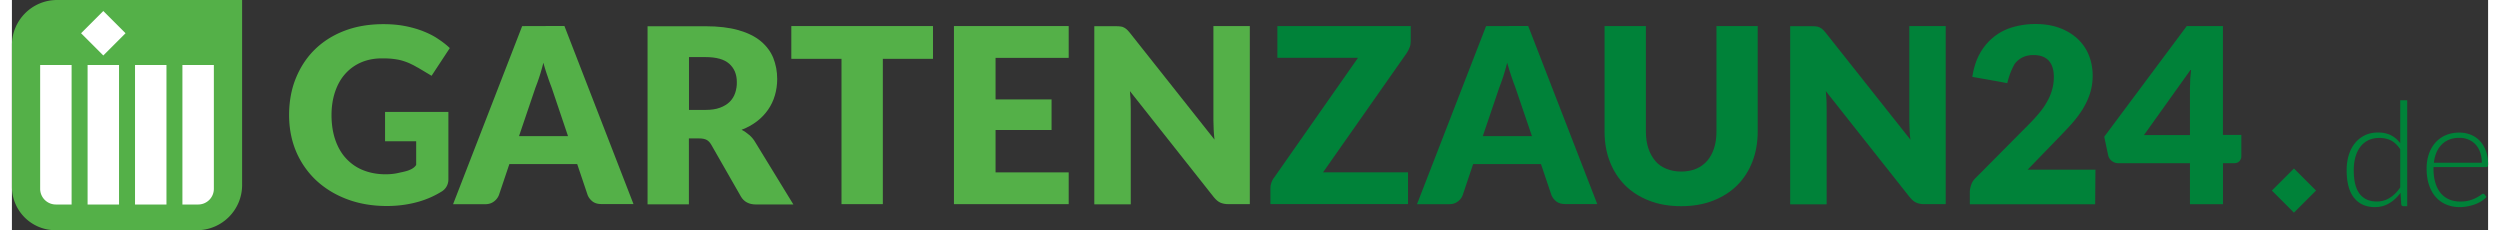
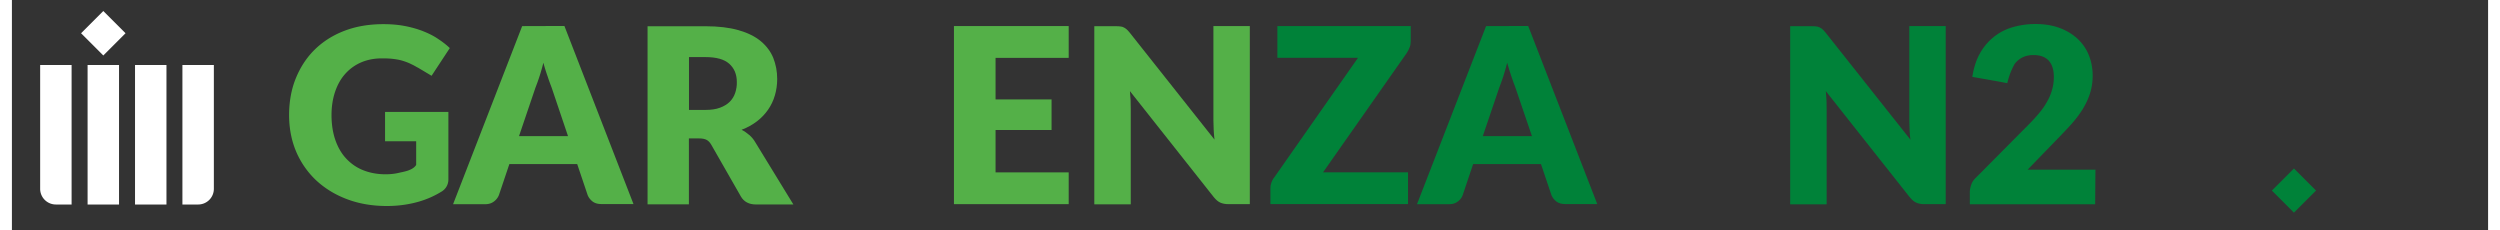
<svg xmlns="http://www.w3.org/2000/svg" width="543" height="50" viewBox="0 0 543.42 50.52">
  <rect x="0" y="0" width="543.42" height="50.52" fill="#333333" stroke="none" />
-   <path d="M543 36.67c.15 0 .26-.04.32-.13.06-.08.1-.25.1-.48 0-1.12-.16-2.11-.49-2.97-.33-.86-.77-1.59-1.33-2.18a5.617 5.617 0 0 0-2-1.35c-.77-.31-1.6-.46-2.49-.46-1.13 0-2.14.2-3.03.59-.89.4-1.64.94-2.25 1.64-.61.7-1.08 1.53-1.41 2.49-.33.96-.49 2.01-.49 3.15 0 1.35.17 2.55.52 3.6.35 1.05.84 1.94 1.48 2.66a6.29 6.29 0 0 0 2.3 1.65c.89.38 1.88.57 2.97.57.6 0 1.19-.06 1.78-.18.59-.12 1.14-.27 1.66-.47.52-.2.98-.43 1.41-.71.42-.28.76-.57 1.01-.89l-.41-.51a.364.364 0 0 0-.32-.16c-.11 0-.28.09-.51.26-.23.18-.55.37-.95.59-.4.22-.89.42-1.48.59-.59.18-1.28.26-2.08.26-.89 0-1.7-.15-2.43-.46a4.92 4.92 0 0 1-1.85-1.38c-.51-.61-.91-1.37-1.18-2.28-.28-.91-.41-1.95-.41-3.15v-.3H543Zm-11.48-.97c.1-.83.29-1.58.57-2.25.29-.67.67-1.24 1.14-1.72.47-.48 1.04-.85 1.69-1.1.65-.26 1.38-.38 2.2-.38.72 0 1.39.12 1.99.38.6.25 1.12.61 1.56 1.08.44.47.78 1.04 1.01 1.72.24.68.36 1.44.36 2.29h-10.53Zm-7.38-13.69v9.42c-.59-.78-1.27-1.36-2.06-1.76-.79-.39-1.72-.59-2.8-.59s-2.1.21-2.96.64-1.58 1.01-2.16 1.75c-.59.74-1.03 1.61-1.33 2.62-.3 1.01-.45 2.09-.45 3.25 0 2.7.54 4.73 1.63 6.08 1.09 1.35 2.61 2.03 4.57 2.03 1.17 0 2.23-.28 3.16-.85.94-.56 1.76-1.32 2.46-2.28l.16 2.51c.04.28.2.42.48.42h.83V22.01h-1.52Zm0 19.12c-.66.98-1.42 1.74-2.28 2.28-.86.54-1.82.81-2.86.81-1.64 0-2.89-.56-3.76-1.67-.87-1.11-1.3-2.85-1.3-5.21 0-1.04.12-2 .36-2.87.24-.87.6-1.61 1.07-2.24.47-.62 1.06-1.1 1.76-1.45.7-.34 1.52-.51 2.46-.51s1.79.19 2.53.56c.74.37 1.41 1.02 2.02 1.93v8.35Z" fill="#008239" id="path1" />
  <path d="m500.814 36.98-4.843 4.844 4.843 4.844 4.844-4.844z" fill="#008239" id="path2" />
  <g id="24" fill="#008239">
-     <path d="M478.05 17.41c-.03.71-.06 1.4-.06 2.03v10.2H467.9l10.35-14.49c-.09.77-.15 1.55-.21 2.27m7.19 12.22V5.72h-7.94l-18.11 24.29.87 4.11c.12.48.36.89.81 1.22.42.33.9.48 1.4.48h15.73v9h7.25v-9h2.42c.51 0 .93-.15 1.19-.45.27-.3.42-.66.42-1.07v-4.68h-4.03Z" id="path3" />
    <path d="M442.36 37.23h14.89l-.06 7.6h-27.51v-2.68c0-.51.12-1.07.33-1.67.21-.6.6-1.13 1.13-1.61l11.28-11.36c.96-.96 1.82-1.88 2.54-2.77.72-.86 1.31-1.73 1.76-2.59.48-.83.81-1.7 1.04-2.56a9.8 9.8 0 0 0 .36-2.68c0-1.55-.36-2.74-1.1-3.58-.75-.83-1.88-1.25-3.4-1.25-1.22 0-2.27.33-3.13.98-.39.3-.72.63-.98.98-.12.24-.27.48-.39.75-.63 1.28-.98 2.47-1.22 3.46l-2.89-.54c-.12 0-.24-.03-.36-.06l-4.42-.78c.3-1.94.83-3.64 1.64-5.1.81-1.46 1.82-2.65 3.04-3.64 1.22-.98 2.6-1.7 4.15-2.15 1.55-.45 3.22-.71 5.01-.71 1.94 0 3.67.27 5.22.83 1.55.57 2.86 1.34 3.97 2.35 1.1 1.01 1.94 2.21 2.51 3.58.57 1.4.87 2.92.87 4.56 0 1.43-.21 2.74-.6 3.96-.39 1.22-.96 2.38-1.64 3.49-.69 1.1-1.52 2.18-2.42 3.19-.9 1.01-1.91 2.06-2.95 3.13l-6.65 6.86Z" id="path4" />
  </g>
  <g id="zaun" fill="#008239">
    <path d="M416.4 5.72h7.99V44.8h-4.71c-.69 0-1.28-.12-1.76-.33-.48-.21-.96-.63-1.4-1.16L398.08 20c.06.68.12 1.37.15 2.03.03.66.03 1.25.03 1.85v20.96h-8V5.75h4.77c.39 0 .72.03.98.06s.51.09.72.21c.21.09.42.24.63.42.21.18.42.42.66.71l18.62 23.49c-.09-.75-.15-1.49-.18-2.18-.03-.69-.06-1.37-.06-2V5.72Z" id="path5" />
-     <path d="M374.06 5.72h9.07v23.16c0 2.38-.39 4.59-1.16 6.59-.78 2-1.88 3.73-3.34 5.19-1.46 1.46-3.22 2.56-5.28 3.37s-4.42 1.22-7.01 1.22-4.95-.39-7.04-1.22c-2.09-.81-3.85-1.94-5.28-3.37-1.43-1.43-2.57-3.19-3.34-5.19-.78-2-1.16-4.2-1.16-6.59V5.72h9.07v23.13c0 1.37.18 2.62.54 3.7.36 1.07.87 2 1.52 2.77.66.78 1.46 1.34 2.45 1.73.96.39 2.03.6 3.25.6s2.3-.21 3.25-.6 1.76-.98 2.42-1.73 1.16-1.67 1.52-2.74c.36-1.07.54-2.32.54-3.7V5.72Z" id="path6" />
    <path d="m322.8 29.87 3.61-10.64c.27-.69.57-1.49.87-2.42.3-.92.6-1.94.87-3.04.3 1.07.6 2.06.92 2.98.3.92.6 1.73.87 2.42l3.64 10.7h-10.77Zm.72-24.14-15.16 39.08h7.1c.75 0 1.37-.21 1.88-.6.51-.39.86-.86 1.04-1.37l2.3-6.83h14.89l2.3 6.83c.24.57.63 1.04 1.1 1.4.48.36 1.13.54 1.91.54h7.04L332.76 5.7l-9.25.03Z" id="path7" />
    <path d="M277.72 5.72h29.27V9c0 .48-.06.92-.24 1.37-.18.45-.36.86-.63 1.25l-18.38 26.2h18.65v6.97h-30.2V41.3c0-.42.06-.81.21-1.22.15-.42.33-.78.6-1.1l18.41-26.29h-17.69V5.71Z" id="path8" />
  </g>
  <g id="garten" fill="#54b048">
    <path d="M263.67 5.72h8V44.8h-4.71c-.69 0-1.28-.12-1.76-.33-.48-.21-.96-.63-1.4-1.16L245.36 20c.06.68.12 1.37.15 2.03.03.66.03 1.25.03 1.85v20.96h-8V5.75h4.77c.39 0 .72.03.98.06.27.03.51.09.72.21.21.09.42.24.63.42.21.18.42.42.66.71l18.62 23.49c-.09-.75-.15-1.49-.18-2.18-.03-.69-.06-1.37-.06-2V5.72Z" id="path9" />
    <path d="M206.74 5.72h25.18v6.98h-16.05v9.12h12.29v6.71h-12.29v9.3h16.05v6.97h-25.18z" id="path10" />
-     <path d="M171.05 5.72v7.19h11.01V44.8h9.07V12.91h11.01V5.72h-31.09z" id="path11" />
    <path d="M158.73 20.39c-.24.75-.66 1.4-1.19 1.94-.54.54-1.25.98-2.15 1.31-.89.33-1.91.48-3.16.48h-3.64V12.53h3.64c2.36 0 4.09.48 5.19 1.46 1.1.98 1.67 2.29 1.67 4.02.03.83-.12 1.64-.36 2.39m3.07 9.21c-.51-.45-1.07-.83-1.67-1.13 1.28-.48 2.39-1.1 3.37-1.85s1.79-1.61 2.45-2.56 1.16-2 1.49-3.13c.33-1.13.51-2.32.51-3.61 0-1.67-.3-3.19-.86-4.62-.57-1.4-1.49-2.62-2.74-3.67-1.25-1.04-2.89-1.85-4.89-2.42-2-.57-4.42-.86-7.22-.86H139.5v39.08h9.07V30.38h2.3c.69 0 1.22.12 1.61.33.39.21.72.57 1.01 1.07l6.5 11.36c.66 1.13 1.76 1.73 3.28 1.73h8.23l-8.32-13.59c-.39-.69-.86-1.22-1.37-1.67" id="path12" />
    <path d="m111.29 29.87 3.61-10.64a41.435 41.435 0 0 0 1.73-5.46c.3 1.07.6 2.06.93 2.98.3.92.6 1.73.87 2.42l3.61 10.7H111.3Zm.69-24.14L96.82 44.81h7.1c.75 0 1.37-.21 1.88-.6a3.3 3.3 0 0 0 1.07-1.37l2.3-6.83h14.89l2.3 6.83c.24.57.63 1.04 1.1 1.4.48.36 1.13.54 1.91.54h7.04L121.25 5.7l-9.28.03Z" id="path13" />
    <path d="M89 14.81c-.45-.27-.87-.51-1.28-.69-.63-.33-1.28-.57-1.94-.77-.66-.21-1.37-.33-2.09-.42-.75-.09-1.55-.12-2.48-.12-1.7 0-3.22.3-4.59.89-1.37.6-2.51 1.43-3.49 2.53-.98 1.1-1.7 2.42-2.21 3.93-.51 1.52-.78 3.22-.78 5.1 0 2.09.3 3.91.86 5.52.57 1.61 1.37 2.98 2.42 4.08 1.04 1.1 2.3 1.97 3.76 2.53 1.46.57 3.07.86 4.83.86 1.1 0 2.09-.12 2.95-.33.87-.21 3.01-.48 3.76-1.73V31h-6.83v-6.44h13.9V39.4c0 1.07-.54 2.06-1.46 2.62-1.58.98-3.22 1.7-4.95 2.21-2.27.66-4.62.98-7.1.98-3.22 0-6.15-.51-8.8-1.52-2.66-1.01-4.89-2.41-6.77-4.17a18.738 18.738 0 0 1-4.36-6.32c-1.01-2.41-1.52-5.1-1.52-7.96s.48-5.6 1.46-8.02 2.36-4.56 4.15-6.32c1.79-1.76 3.97-3.16 6.53-4.14 2.57-.98 5.4-1.46 8.56-1.46 1.64 0 3.16.12 4.6.39 1.43.27 2.74.63 3.97 1.1 1.22.48 2.33 1.01 3.31 1.67 1.01.66 1.91 1.34 2.69 2.09l-4 6.08-3.1-1.85Z" id="path14" />
  </g>
-   <path d="M50.52 0v40.6c0 5.48-4.44 9.92-9.92 9.92H9.56A9.56 9.56 0 0 1 0 40.96V9.92C0 4.44 4.44 0 9.92 0h40.6Z" fill="#54b048" id="path15" />
  <path d="m20.057 2.418-4.88 4.879 4.88 4.879 4.879-4.88-4.88-4.878zM6.199 14.26v27.17a3.446 3.446 0 0 0 3.451 3.45h3.45V14.26H6.2zm10.41 0v30.62h6.9V14.26h-6.9zm10.41 0v30.62h6.9V14.26h-6.9zm10.4 0v30.62h3.45a3.446 3.446 0 0 0 3.451-3.45V14.26h-6.9z" fill="#fff" id="path16" />
</svg>